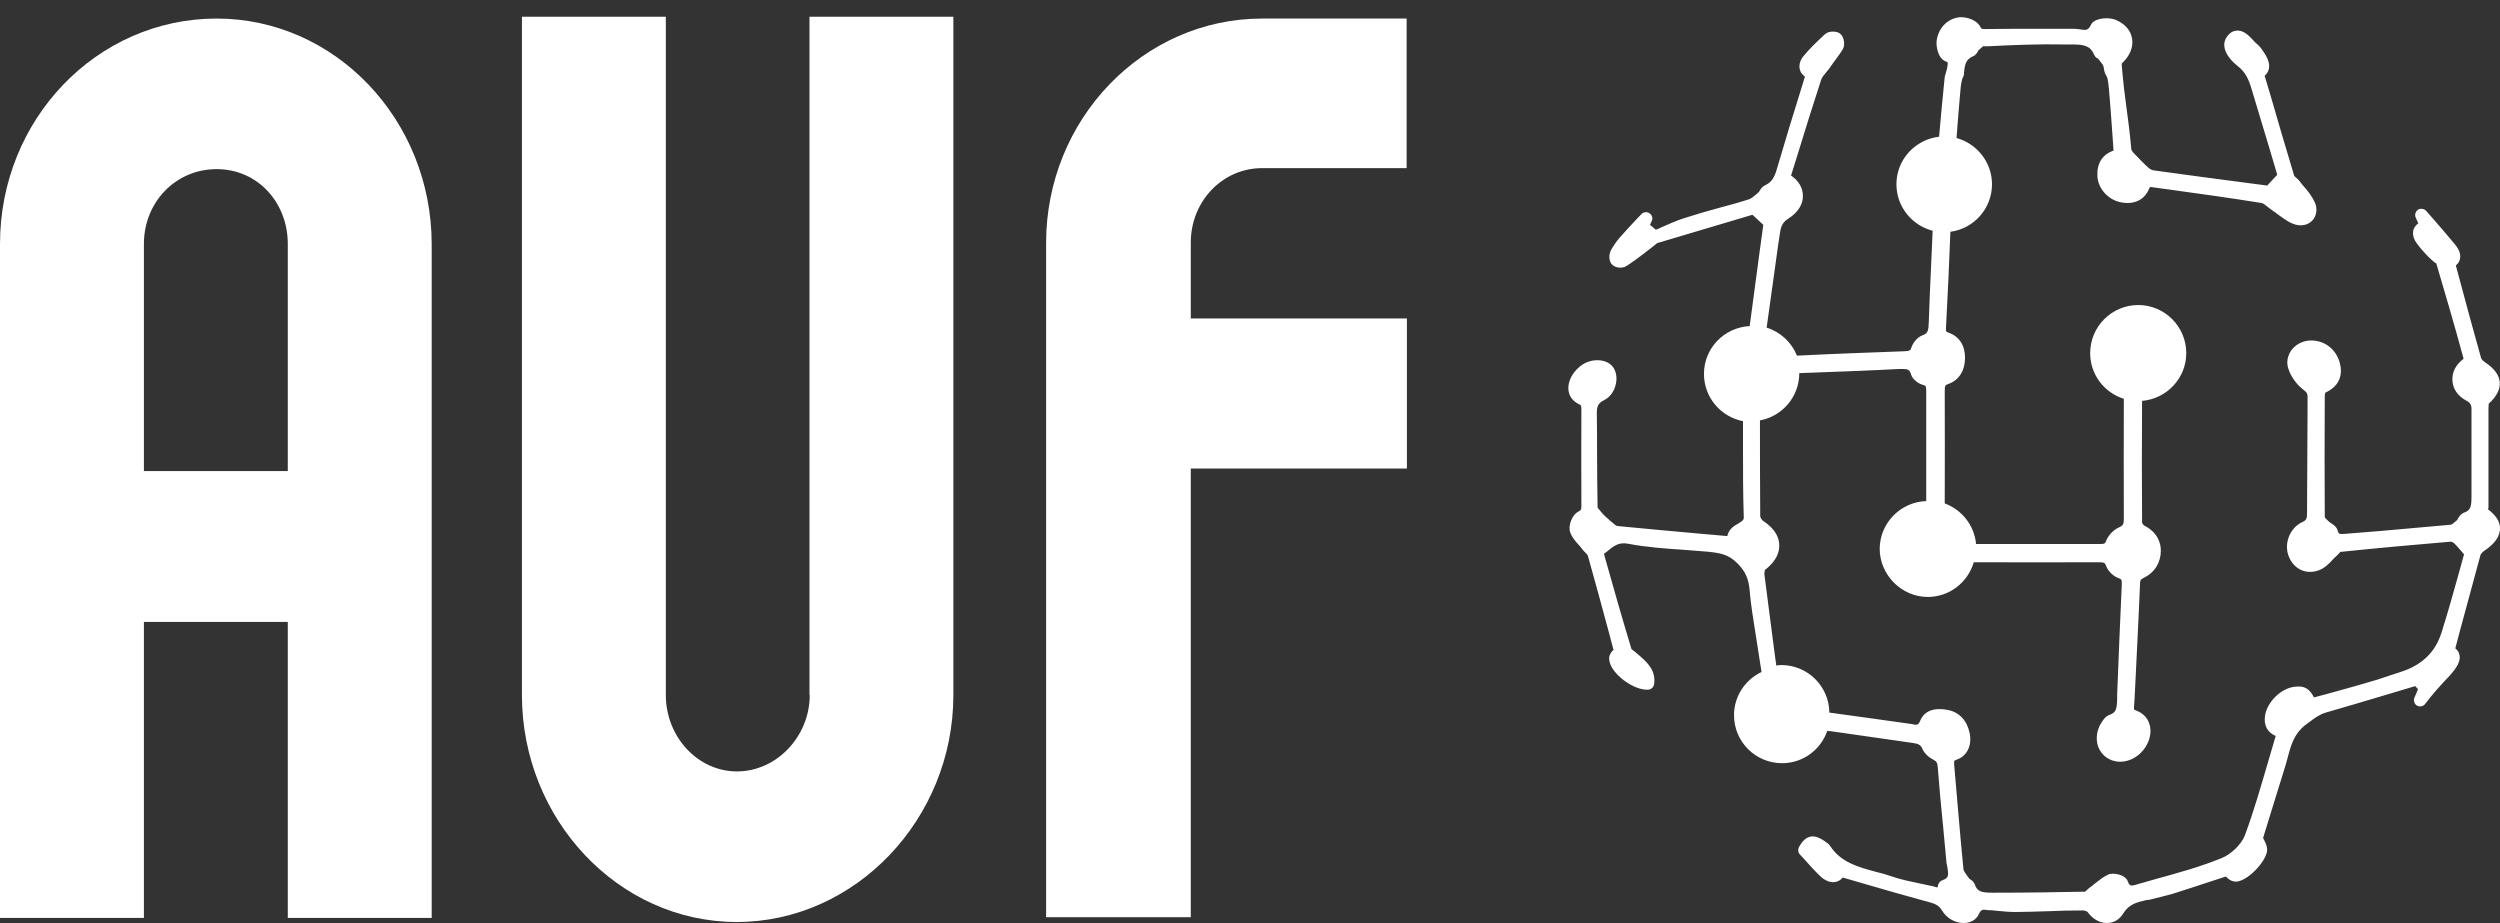
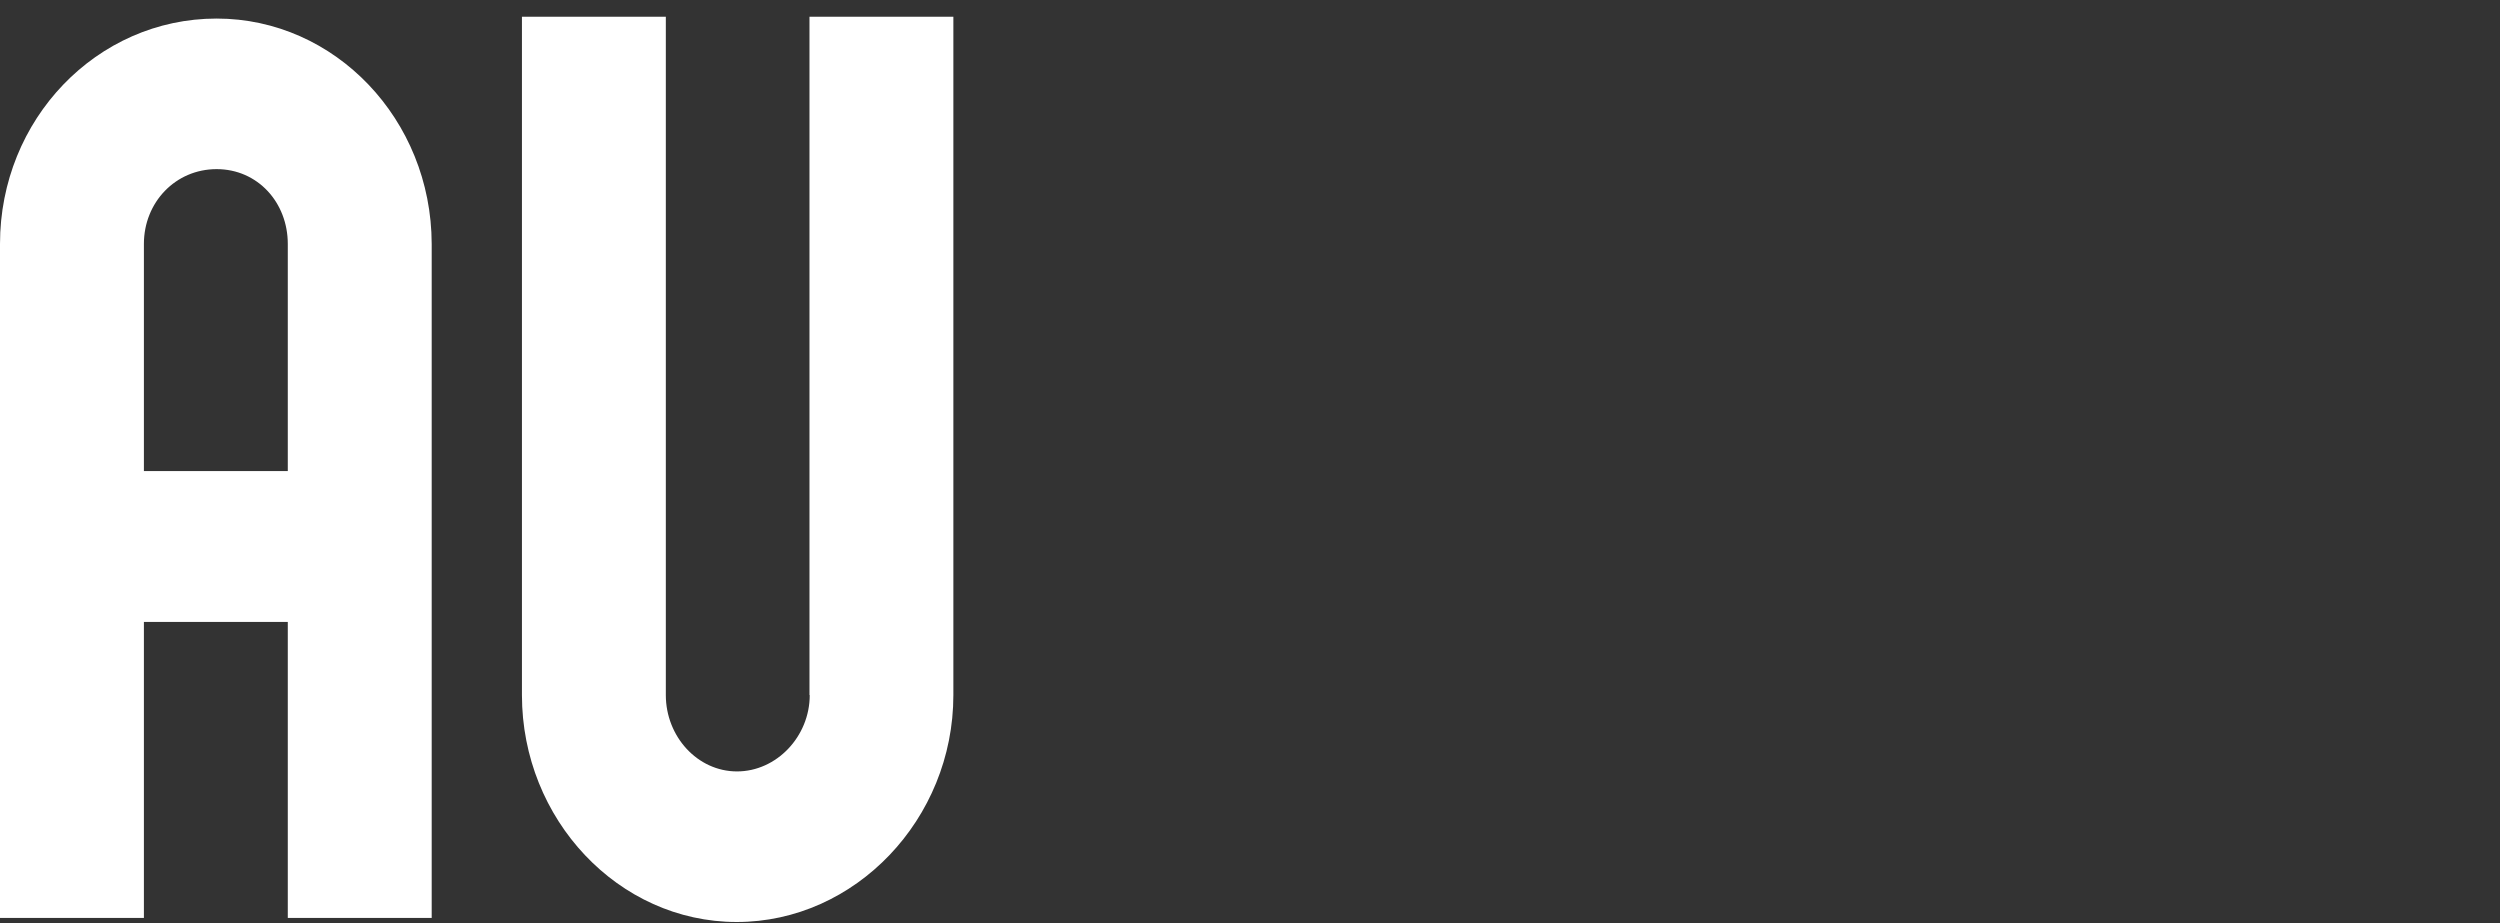
<svg xmlns="http://www.w3.org/2000/svg" width="130" height="48" viewBox="0 0 130 48" fill="none">
  <rect x="0" y="0" width="130" height="48" fill="#333333" stroke="none" />
-   <path d="M129.4 26.431V25.442C129.4 24.039 129.4 22.649 129.4 21.246C129.4 21.059 129.426 20.992 129.4 21.006C129.814 20.631 130.014 20.257 129.988 19.883C129.961 19.509 129.707 19.162 129.226 18.841C129.119 18.774 129.026 18.667 129.012 18.601C128.638 17.278 128.277 15.941 127.916 14.592L127.703 13.803C127.823 13.71 127.876 13.603 127.903 13.523C127.983 13.269 127.903 13.002 127.636 12.681C127.262 12.227 126.888 11.799 126.54 11.398L126.166 10.971C126.059 10.85 125.872 10.824 125.738 10.904C125.605 10.997 125.551 11.171 125.618 11.318L125.752 11.612C125.618 11.706 125.551 11.826 125.511 11.919C125.458 12.066 125.444 12.32 125.645 12.614C125.819 12.868 126.019 13.082 126.219 13.296L126.38 13.456C126.38 13.456 126.513 13.576 126.58 13.63C126.62 13.656 126.674 13.697 126.687 13.697C127.128 15.193 127.609 16.823 128.104 18.641C128.104 18.654 128.077 18.681 128.077 18.681C127.689 18.975 127.489 19.389 127.529 19.816C127.556 20.231 127.81 20.591 128.224 20.819C128.464 20.939 128.531 21.059 128.518 21.353V23.25V25.763C128.518 26.311 128.491 26.538 128.13 26.658C127.957 26.725 127.863 26.872 127.81 26.979C127.796 27.005 127.769 27.045 127.769 27.045L127.689 27.112C127.622 27.179 127.489 27.286 127.435 27.286C126.233 27.393 125.03 27.5 123.828 27.607L122.01 27.754C121.944 27.754 121.863 27.767 121.797 27.767C121.636 27.767 121.596 27.754 121.556 27.58C121.489 27.38 121.329 27.273 121.195 27.192C121.155 27.166 121.102 27.126 121.035 27.059C120.982 27.005 120.888 26.912 120.888 26.898C120.875 24.894 120.875 22.81 120.888 20.538C120.888 20.498 120.928 20.431 120.915 20.418C121.57 20.124 121.85 19.589 121.676 18.895C121.489 18.173 120.901 17.705 120.18 17.705C119.766 17.705 119.392 17.892 119.151 18.213C118.951 18.494 118.884 18.841 118.991 19.162C119.124 19.589 119.432 20.003 119.766 20.257C119.966 20.404 119.993 20.485 119.993 20.631V21.3C119.993 23.09 119.966 24.881 119.966 26.685C119.966 26.965 119.939 27.045 119.712 27.152C119.057 27.46 118.737 28.302 119.031 28.97C119.311 29.624 119.953 29.905 120.621 29.638C120.888 29.531 121.088 29.33 121.262 29.143C121.329 29.063 121.396 28.996 121.476 28.93C121.516 28.889 121.57 28.849 121.61 28.796C121.65 28.756 121.703 28.702 121.676 28.702C123.587 28.502 125.511 28.328 127.422 28.168C127.476 28.168 127.556 28.195 127.596 28.235C127.729 28.355 127.836 28.488 127.957 28.622C128.01 28.689 128.063 28.756 128.13 28.823C128.037 29.157 127.943 29.504 127.85 29.838C127.569 30.854 127.275 31.896 126.954 32.911C126.634 33.914 125.939 34.582 124.87 34.929C124.656 34.996 124.442 35.076 124.215 35.143C123.841 35.277 123.454 35.397 123.066 35.504C122.358 35.718 121.636 35.905 120.928 36.105L120.327 36.265C120.113 35.864 119.886 35.624 119.271 35.718C118.59 35.824 117.922 36.479 117.788 37.174C117.695 37.695 117.895 38.083 118.336 38.27C118.202 38.711 118.082 39.152 117.948 39.593C117.574 40.862 117.2 42.185 116.732 43.441C116.559 43.895 116.024 44.43 115.503 44.63C114.421 45.071 113.258 45.392 112.136 45.699L111.201 45.966C111.08 46.006 110.947 46.047 110.853 46.047C110.8 46.047 110.72 46.047 110.639 45.819C110.519 45.499 110.038 45.432 109.878 45.432C109.771 45.432 109.691 45.445 109.611 45.485C109.357 45.606 109.143 45.779 108.942 45.94C108.862 46.006 108.782 46.073 108.702 46.127C108.648 46.167 108.595 46.207 108.542 46.26C108.501 46.3 108.421 46.367 108.435 46.367C107.018 46.394 105.468 46.421 103.691 46.421H103.598C103.036 46.421 102.809 46.354 102.689 45.993C102.636 45.833 102.502 45.753 102.408 45.699C102.368 45.646 102.342 45.592 102.302 45.552C102.221 45.432 102.114 45.298 102.101 45.218C101.994 44.189 101.914 43.16 101.82 42.131C101.754 41.356 101.687 40.581 101.62 39.806C101.62 39.74 101.607 39.593 101.62 39.566C101.62 39.566 101.647 39.539 101.754 39.499C102.288 39.312 102.555 38.764 102.422 38.123C102.288 37.468 101.887 37.04 101.299 36.92C100.337 36.733 99.977 37.147 99.843 37.495C99.763 37.682 99.709 37.682 99.616 37.682C99.562 37.682 99.509 37.682 99.442 37.655L97.157 37.334C96.476 37.241 95.808 37.147 95.126 37.054C95.113 35.691 94.004 34.582 92.627 34.582C92.534 34.582 92.454 34.595 92.36 34.608C92.36 34.528 92.36 34.462 92.334 34.368L92.227 33.566C92.066 32.337 91.906 31.094 91.746 29.852C91.746 29.785 91.772 29.664 91.772 29.638C92.414 29.157 92.534 28.662 92.52 28.342C92.52 28.008 92.36 27.526 91.679 27.085C91.612 27.045 91.545 26.912 91.532 26.858C91.518 25.188 91.518 23.518 91.518 21.861C92.681 21.647 93.563 20.631 93.563 19.402L94.298 19.375C95.754 19.322 97.224 19.269 98.734 19.188C98.814 19.188 98.881 19.188 98.948 19.188C99.228 19.188 99.308 19.242 99.375 19.469C99.455 19.736 99.749 19.95 100.003 20.017C100.137 20.057 100.164 20.057 100.164 20.364C100.164 22.262 100.164 24.159 100.164 26.057C98.827 26.097 97.745 27.206 97.745 28.542C97.745 29.878 98.868 31.041 100.244 31.041C101.38 31.041 102.328 30.279 102.636 29.237C104.8 29.237 106.938 29.25 109.143 29.237C109.437 29.237 109.464 29.277 109.517 29.424C109.611 29.691 109.891 29.972 110.172 30.065C110.305 30.119 110.345 30.119 110.332 30.413C110.239 32.31 110.172 34.221 110.092 36.132V36.346C110.078 36.867 110.038 37.054 109.691 37.174C109.464 37.254 109.343 37.468 109.236 37.642C109.036 37.976 108.983 38.377 109.076 38.737C109.17 39.058 109.383 39.325 109.677 39.472C110.345 39.82 111.227 39.486 111.628 38.737C111.842 38.35 111.882 37.936 111.748 37.588C111.642 37.294 111.401 37.067 111.08 36.947C111 36.92 110.973 36.893 110.973 36.893C110.96 36.867 110.973 36.746 110.973 36.693L111 36.292C111.094 34.315 111.201 32.35 111.281 30.373C111.281 30.172 111.321 30.119 111.495 30.039C112.042 29.771 112.363 29.25 112.363 28.636C112.363 28.235 112.203 27.687 111.495 27.326C111.454 27.299 111.401 27.219 111.388 27.179C111.374 25.014 111.374 22.89 111.388 20.845C112.67 20.738 113.686 19.669 113.686 18.36C113.686 16.984 112.564 15.861 111.187 15.861C109.811 15.861 108.689 16.984 108.689 18.36C108.689 19.482 109.423 20.418 110.439 20.738C110.439 22.823 110.426 24.921 110.439 27.005C110.439 27.246 110.399 27.326 110.198 27.42C109.891 27.553 109.624 27.847 109.517 28.128C109.464 28.261 109.45 28.288 109.21 28.288C107.072 28.288 104.961 28.288 102.756 28.288C102.662 27.313 102.021 26.511 101.126 26.177C101.126 24.239 101.139 22.288 101.126 20.351C101.126 20.044 101.152 20.017 101.326 19.963C101.874 19.763 102.181 19.269 102.181 18.601C102.181 17.959 101.874 17.491 101.339 17.304C101.192 17.251 101.179 17.238 101.192 17.024C101.286 15.22 101.366 13.59 101.42 12.053C102.636 11.893 103.584 10.85 103.584 9.581C103.584 8.432 102.796 7.47 101.74 7.176C101.807 6.347 101.861 5.519 101.941 4.704C101.994 4.049 102.114 3.942 102.114 3.942C102.155 3.394 102.195 3.1 102.595 2.927C102.756 2.86 102.823 2.726 102.876 2.619L102.97 2.539C102.97 2.539 103.103 2.419 103.117 2.405H103.397C104.693 2.339 106.03 2.285 107.352 2.312H107.446H107.78C108.381 2.312 108.715 2.392 108.902 2.86C108.956 2.98 109.063 3.047 109.103 3.047C109.143 3.1 109.183 3.154 109.223 3.207C109.29 3.287 109.383 3.408 109.383 3.461C109.49 4.196 109.57 3.608 109.664 4.61C109.731 5.425 109.798 6.254 109.851 7.069L109.904 7.831C109.33 8.031 109.036 8.485 109.063 9.14C109.089 9.795 109.611 10.383 110.265 10.516C110.973 10.663 111.521 10.396 111.762 9.795C111.789 9.741 111.802 9.728 111.815 9.728C111.855 9.728 111.922 9.728 111.962 9.741L112.844 9.862C114.407 10.075 116.024 10.303 117.601 10.556C117.695 10.57 117.815 10.677 117.935 10.77C118.015 10.837 118.109 10.904 118.202 10.971C118.296 11.037 118.403 11.104 118.496 11.184C118.763 11.371 119.031 11.585 119.365 11.679C119.752 11.786 120.126 11.665 120.327 11.358C120.474 11.118 120.501 10.81 120.367 10.516C120.22 10.196 120.006 9.928 119.792 9.688C119.712 9.594 119.645 9.514 119.579 9.421C119.525 9.354 119.458 9.287 119.392 9.234C119.351 9.207 119.298 9.153 119.298 9.14C118.87 7.724 118.456 6.307 118.042 4.877L117.761 3.942C117.868 3.849 117.935 3.742 117.962 3.648C118.042 3.408 117.988 3.14 117.761 2.78C117.654 2.619 117.534 2.419 117.36 2.285C117.294 2.232 117.227 2.165 117.16 2.085C116.946 1.858 116.692 1.59 116.358 1.59C116.238 1.59 116.051 1.617 115.891 1.804C115.73 1.964 115.65 2.165 115.664 2.379C115.69 2.86 116.158 3.274 116.358 3.434C116.759 3.742 116.933 4.129 117.08 4.624C117.414 5.733 117.748 6.842 118.069 7.911L118.416 9.087L117.895 9.648L116.973 9.528C115.316 9.314 113.646 9.087 111.989 8.859C111.909 8.846 111.789 8.793 111.708 8.712C111.468 8.499 111.227 8.245 110.947 7.951C110.853 7.857 110.826 7.777 110.826 7.737C110.653 5.84 110.492 5.318 110.332 3.408C110.332 3.368 110.332 3.301 110.332 3.301C110.746 2.927 110.947 2.446 110.867 2.005C110.8 1.577 110.492 1.23 110.011 1.029C109.864 0.976 109.677 0.949 109.557 0.949C109.357 0.949 108.862 0.989 108.729 1.296C108.568 1.644 108.368 1.55 108.141 1.524C108.034 1.51 107.94 1.497 107.833 1.497H105.923C105.054 1.497 104.186 1.497 103.304 1.51H103.237C103.05 1.51 103.036 1.51 102.956 1.363C102.783 1.042 102.288 0.896 102.008 0.896C102.008 0.896 101.914 0.896 101.901 0.896C101.286 0.962 100.818 1.43 100.711 2.071C100.658 2.365 100.765 3.02 101.152 3.18C101.339 3.247 101.286 3.274 101.246 3.568L101.126 3.996C101.019 5.038 100.925 6.067 100.832 7.109C99.589 7.256 98.614 8.298 98.614 9.581C98.614 10.743 99.415 11.719 100.498 11.999C100.471 12.601 100.444 13.202 100.417 13.817C100.377 14.792 100.324 15.768 100.297 16.743C100.284 17.211 100.244 17.344 99.963 17.438C99.683 17.545 99.469 17.839 99.389 18.079C99.349 18.213 99.322 18.253 99.014 18.266C97.157 18.333 95.3 18.4 93.442 18.494C93.162 17.799 92.587 17.264 91.866 17.037C92.066 15.594 92.267 14.151 92.467 12.721L92.561 12.093C92.614 11.732 92.721 11.545 92.988 11.371C93.496 11.051 93.777 10.61 93.75 10.142C93.737 9.755 93.523 9.394 93.135 9.127L93.456 8.098C93.857 6.788 94.271 5.465 94.698 4.156C94.739 4.022 94.846 3.902 94.966 3.755C95.019 3.688 95.073 3.621 95.126 3.555C95.206 3.448 95.273 3.341 95.353 3.234C95.514 3.02 95.674 2.806 95.821 2.566C95.955 2.352 95.901 1.951 95.714 1.777C95.594 1.657 95.433 1.644 95.313 1.644C95.206 1.644 95.019 1.657 94.872 1.804C94.498 2.152 94.097 2.526 93.763 2.94C93.576 3.18 93.523 3.461 93.616 3.688C93.643 3.768 93.723 3.889 93.857 3.982L93.549 4.984C93.202 6.093 92.868 7.189 92.547 8.285C92.52 8.378 92.494 8.472 92.467 8.552C92.32 9.1 92.2 9.447 91.786 9.634C91.639 9.701 91.558 9.821 91.505 9.915C91.492 9.928 91.478 9.955 91.478 9.968L91.345 10.089C91.211 10.196 91.077 10.316 90.971 10.356C90.436 10.53 89.888 10.677 89.34 10.824C88.752 10.984 88.151 11.158 87.577 11.345C87.189 11.465 86.815 11.639 86.441 11.799C86.334 11.852 86.214 11.906 86.107 11.946L85.799 11.692L85.893 11.492C85.96 11.345 85.906 11.171 85.773 11.091C85.639 10.997 85.452 11.024 85.345 11.144L85.064 11.438C84.797 11.719 84.503 12.04 84.209 12.374C84.049 12.561 83.902 12.774 83.768 13.015C83.675 13.189 83.635 13.536 83.808 13.737C84.022 13.964 84.383 13.95 84.557 13.844C84.877 13.643 85.171 13.416 85.479 13.189L85.612 13.082C85.759 12.975 85.893 12.868 86.04 12.748L86.174 12.641L91.118 11.171C91.118 11.171 91.118 11.171 91.131 11.171L91.692 11.692L91.505 13.055C91.331 14.351 91.158 15.647 90.984 16.957C89.661 17.024 88.606 18.106 88.606 19.442C88.606 20.658 89.474 21.674 90.636 21.901C90.636 22.369 90.636 22.836 90.636 23.304C90.636 24.507 90.636 25.709 90.677 26.912C90.677 27.032 90.636 27.072 90.396 27.219C90.182 27.339 89.888 27.513 89.821 27.874C89.808 27.874 89.795 27.874 89.795 27.874L88.579 27.767C87.082 27.633 85.599 27.5 84.103 27.353C84.049 27.353 83.902 27.233 83.835 27.166L83.768 27.112C83.568 26.939 83.381 26.778 83.234 26.591C83.1 26.444 83.074 26.391 83.074 26.377C83.06 25.415 83.047 24.453 83.047 23.491C83.047 22.823 83.047 22.155 83.034 21.487C83.034 21.113 83.114 20.952 83.421 20.805C83.715 20.658 83.942 20.351 84.022 19.977C84.103 19.629 84.036 19.295 83.862 19.068C83.501 18.614 82.633 18.614 82.112 19.095C81.938 19.242 81.818 19.402 81.724 19.563C81.55 19.897 81.51 20.204 81.604 20.485C81.684 20.712 81.844 20.885 82.085 21.006C82.218 21.073 82.232 21.073 82.232 21.34C82.232 22.97 82.218 24.6 82.232 26.244C82.232 26.484 82.232 26.524 82.072 26.605C81.751 26.765 81.537 27.326 81.644 27.66C81.737 27.941 81.938 28.168 82.112 28.355C82.178 28.422 82.232 28.488 82.285 28.569C82.339 28.636 82.392 28.689 82.446 28.742C82.486 28.796 82.566 28.863 82.566 28.889C82.94 30.212 83.301 31.549 83.662 32.885L83.902 33.793C83.795 33.887 83.688 34.034 83.675 34.221C83.675 34.568 83.915 34.889 84.116 35.09C84.477 35.464 85.105 35.864 85.639 35.864H85.706C85.866 35.851 85.987 35.731 86.013 35.584C86.12 34.862 85.653 34.448 85.278 34.114L85.198 34.047C85.198 34.047 85.091 33.954 85.025 33.9C84.971 33.86 84.864 33.78 84.837 33.753C84.356 32.163 83.889 30.533 83.448 28.956L83.408 28.796C83.408 28.796 83.515 28.716 83.568 28.676C83.915 28.382 84.183 28.181 84.664 28.275C85.639 28.462 86.655 28.529 87.617 28.595C88.017 28.622 88.405 28.662 88.806 28.689C89.447 28.756 89.875 28.823 90.343 29.29C90.81 29.758 90.93 30.159 90.984 30.707C91.011 31.094 91.064 31.468 91.118 31.856C91.278 32.885 91.438 33.914 91.599 34.943C90.757 35.343 90.169 36.199 90.169 37.187C90.169 38.577 91.291 39.686 92.668 39.686C93.763 39.686 94.685 38.978 95.019 38.002L95.246 38.029C96.649 38.23 98.052 38.43 99.442 38.63C99.763 38.671 99.87 38.737 99.95 38.911C100.057 39.178 100.311 39.392 100.524 39.499C100.685 39.579 100.752 39.646 100.765 39.913C100.845 40.956 100.939 41.984 101.045 43.013C101.099 43.588 101.152 44.163 101.206 44.737C101.206 44.844 101.233 44.964 101.259 45.071C101.339 45.539 101.326 45.659 101.019 45.766C100.818 45.833 100.752 46.047 100.765 46.14C100.725 46.14 100.658 46.14 100.578 46.1C100.324 46.047 100.083 45.993 99.829 45.94C99.322 45.833 98.841 45.739 98.386 45.579C98.119 45.485 97.839 45.405 97.558 45.338C96.609 45.084 95.727 44.844 95.166 43.989C95.099 43.882 95.006 43.828 94.912 43.762C94.712 43.615 94.485 43.494 94.258 43.494C93.857 43.494 93.656 43.868 93.549 44.042C93.483 44.163 93.496 44.323 93.59 44.43C93.696 44.537 93.803 44.657 93.91 44.777C94.151 45.044 94.391 45.312 94.659 45.566C94.886 45.779 95.113 45.873 95.327 45.873C95.433 45.873 95.647 45.846 95.821 45.632L96.837 45.926C97.932 46.247 99.001 46.554 100.083 46.848L100.19 46.875C100.564 46.982 100.805 47.035 100.992 47.356C101.233 47.757 101.674 47.997 102.114 47.997C102.475 47.997 102.769 47.824 102.903 47.53C103.036 47.222 103.183 47.316 103.384 47.329H103.517C103.651 47.343 103.785 47.356 103.918 47.369C104.199 47.396 104.48 47.423 104.773 47.423H104.84C105.388 47.423 105.949 47.396 106.497 47.383C107.112 47.356 107.713 47.343 108.314 47.343C108.408 47.343 108.528 47.396 108.555 47.423C108.809 47.784 109.183 47.997 109.557 47.997C109.931 47.997 110.225 47.81 110.426 47.476C110.72 47.009 111.12 46.915 111.655 46.795H111.735C112.149 46.688 112.577 46.594 112.991 46.474C113.713 46.247 114.434 46.007 115.129 45.779L115.744 45.579C115.864 45.699 116.011 45.833 116.251 45.846C116.839 45.846 117.761 44.884 117.882 44.296C117.922 44.069 117.828 43.868 117.735 43.681C117.721 43.641 117.695 43.615 117.681 43.575L117.989 42.572C118.269 41.65 118.563 40.715 118.857 39.766C118.897 39.633 118.924 39.512 118.964 39.379C119.138 38.711 119.311 38.136 119.886 37.695L120.086 37.548C120.367 37.334 120.621 37.147 120.942 37.054C122.104 36.72 123.266 36.372 124.429 36.025L125.591 35.677L125.738 35.838L125.551 36.279C125.485 36.426 125.551 36.613 125.685 36.693C125.832 36.773 126.019 36.733 126.113 36.599C126.46 36.132 126.847 35.704 127.235 35.29L127.315 35.21C127.422 35.09 127.529 34.969 127.622 34.849C127.796 34.608 127.983 34.301 127.876 33.994C127.85 33.9 127.783 33.807 127.676 33.713L127.916 32.804C128.277 31.482 128.625 30.172 128.985 28.863C128.999 28.809 129.079 28.716 129.172 28.649C129.734 28.275 130.001 27.887 130.001 27.473C130.001 27.112 129.774 26.778 129.36 26.471L129.4 26.431Z" fill="white" />
  <path d="M11.264 0.965C5.024 0.965 0 6.216 0 12.684V47.733H7.483V32.339H14.965V47.733H22.448V12.684C22.435 6.216 17.424 0.965 11.264 0.965ZM14.965 24.496H7.483V12.684C7.483 10.519 9.126 8.795 11.264 8.795C13.402 8.795 14.965 10.532 14.965 12.684V24.496Z" fill="white" />
  <path d="M42.106 36.145C42.106 38.297 40.382 40.114 38.325 40.114C36.267 40.114 34.623 38.297 34.623 36.145V0.869H27.141V36.145C27.141 42.599 32.151 47.944 38.311 47.944C44.471 47.944 49.575 42.599 49.575 36.145V0.869H42.093V36.145H42.106Z" fill="white" />
-   <path d="M54.398 12.63V47.693H61.921V24.362H73.159V16.559H61.921V12.617C61.921 10.465 63.565 8.742 65.636 8.742H73.145V0.965H65.636C59.436 0.965 54.398 6.203 54.398 12.63Z" fill="white" />
</svg>